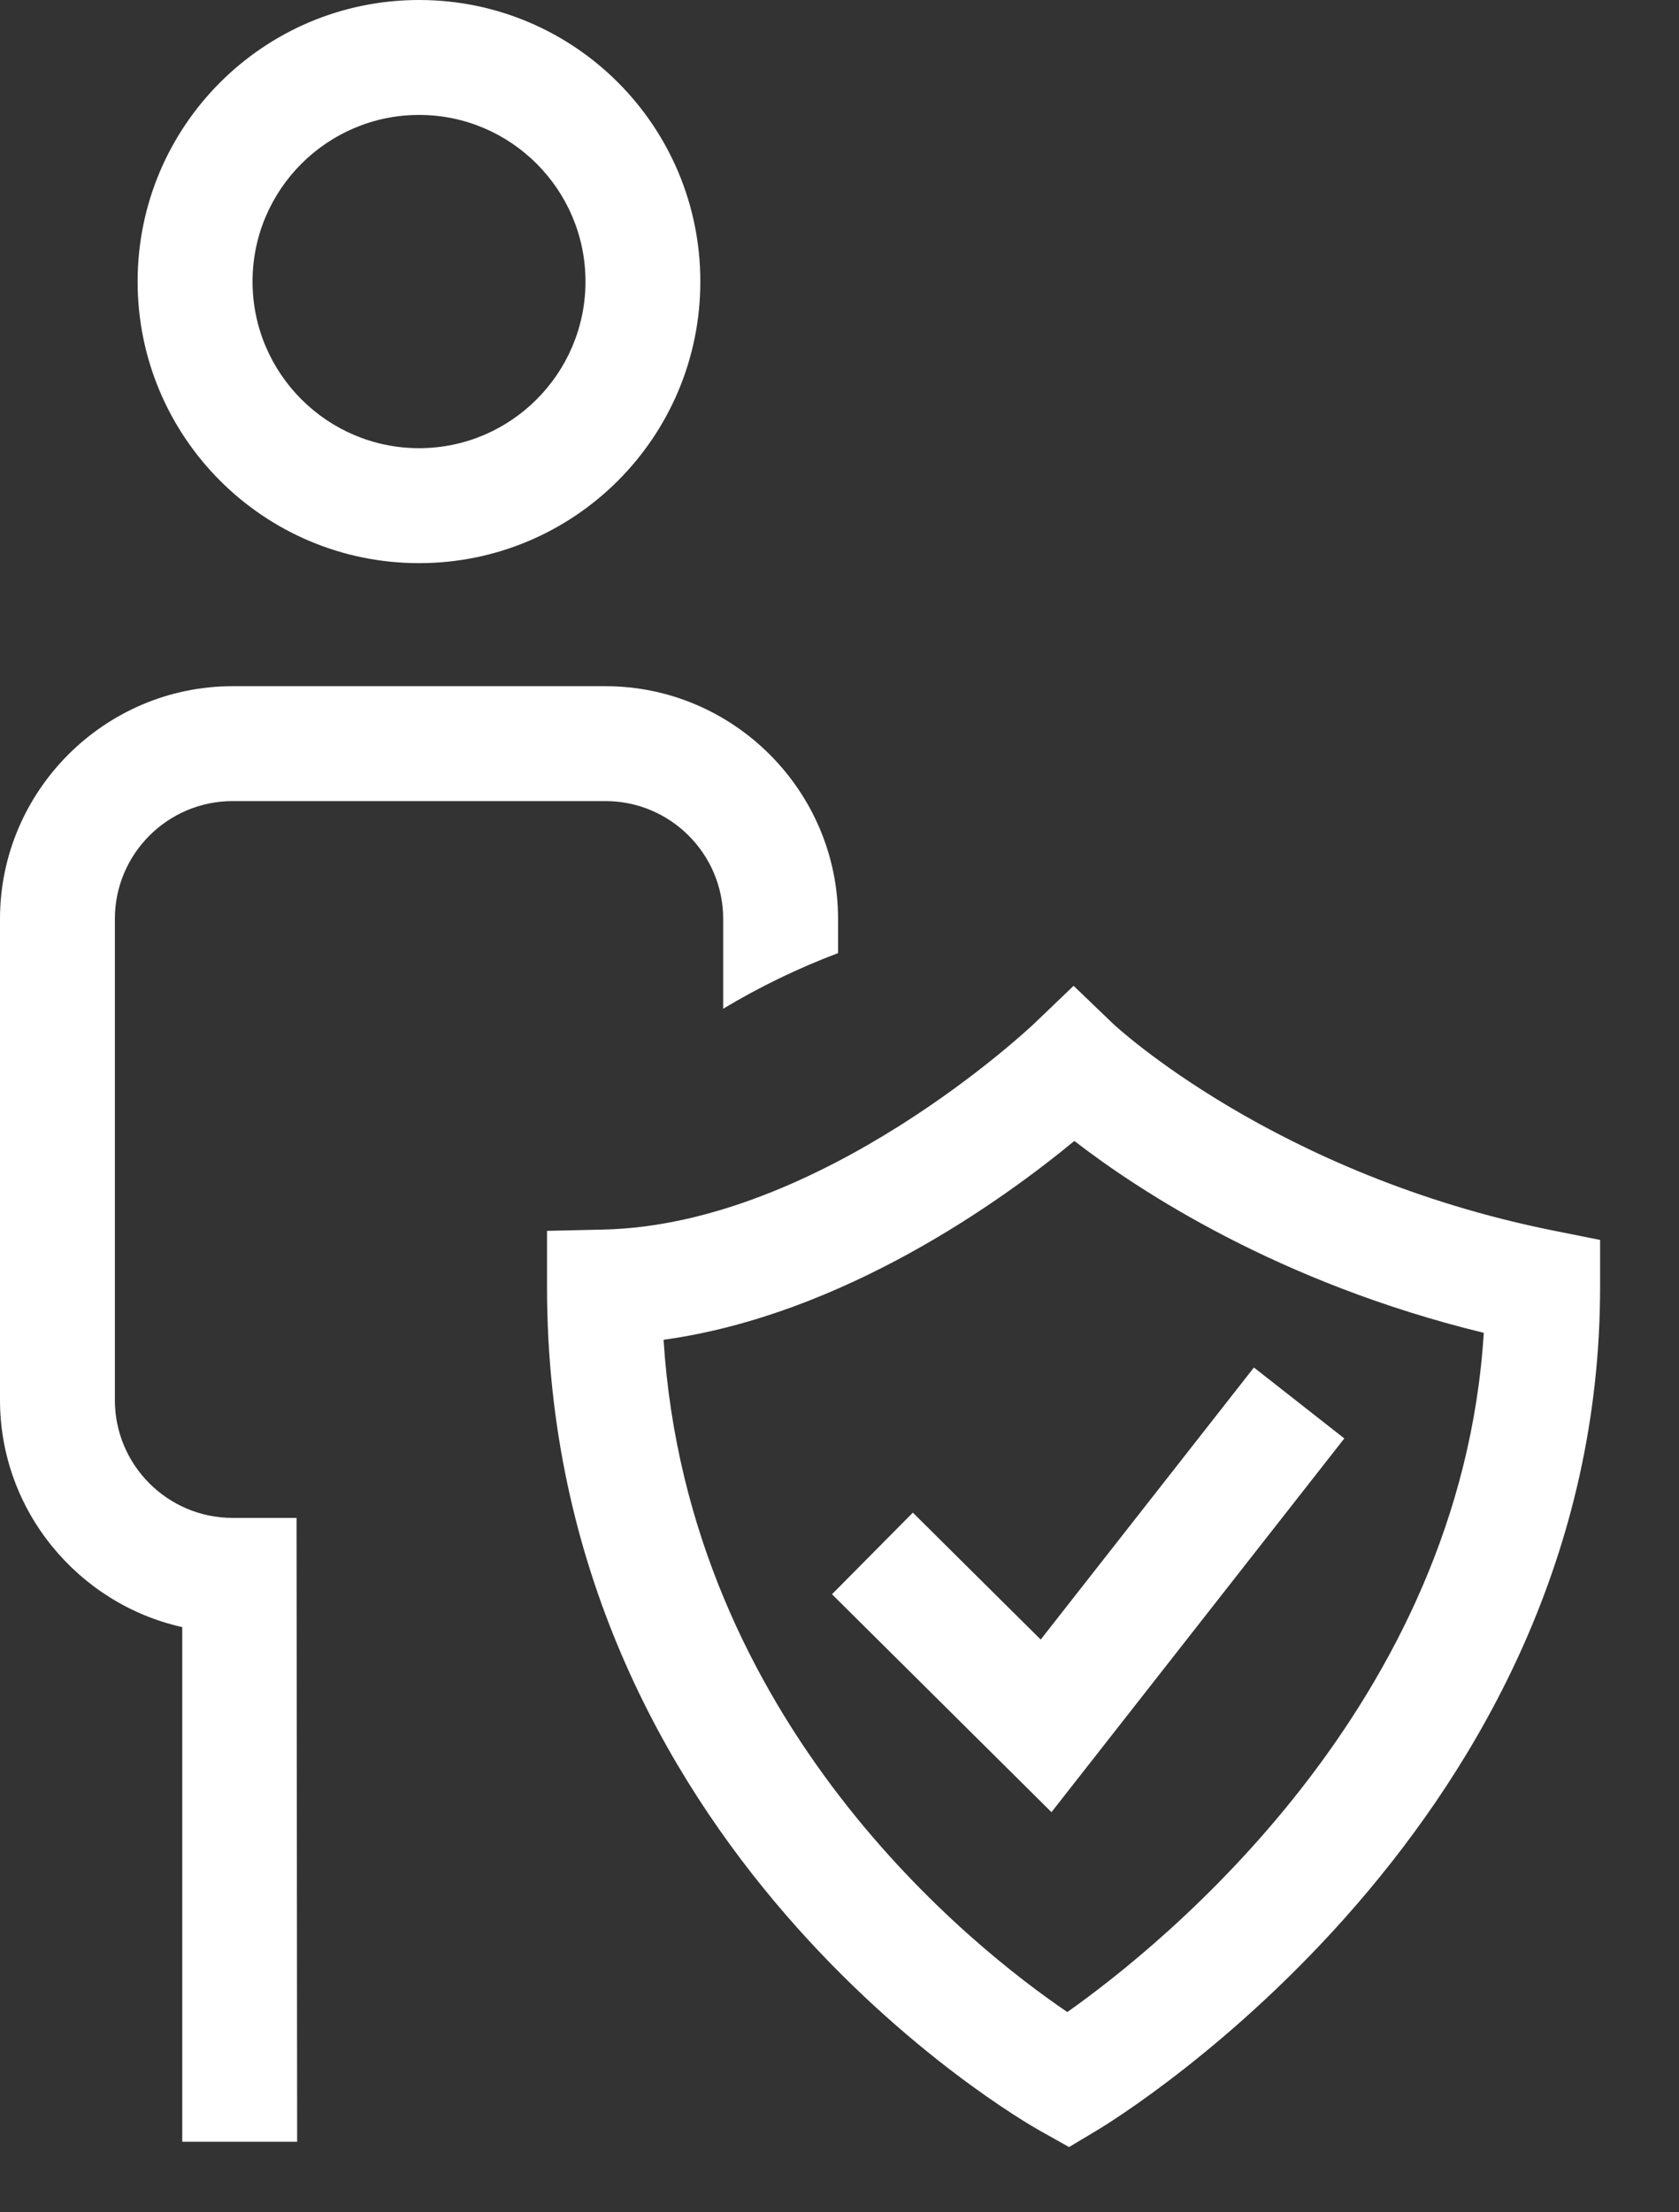
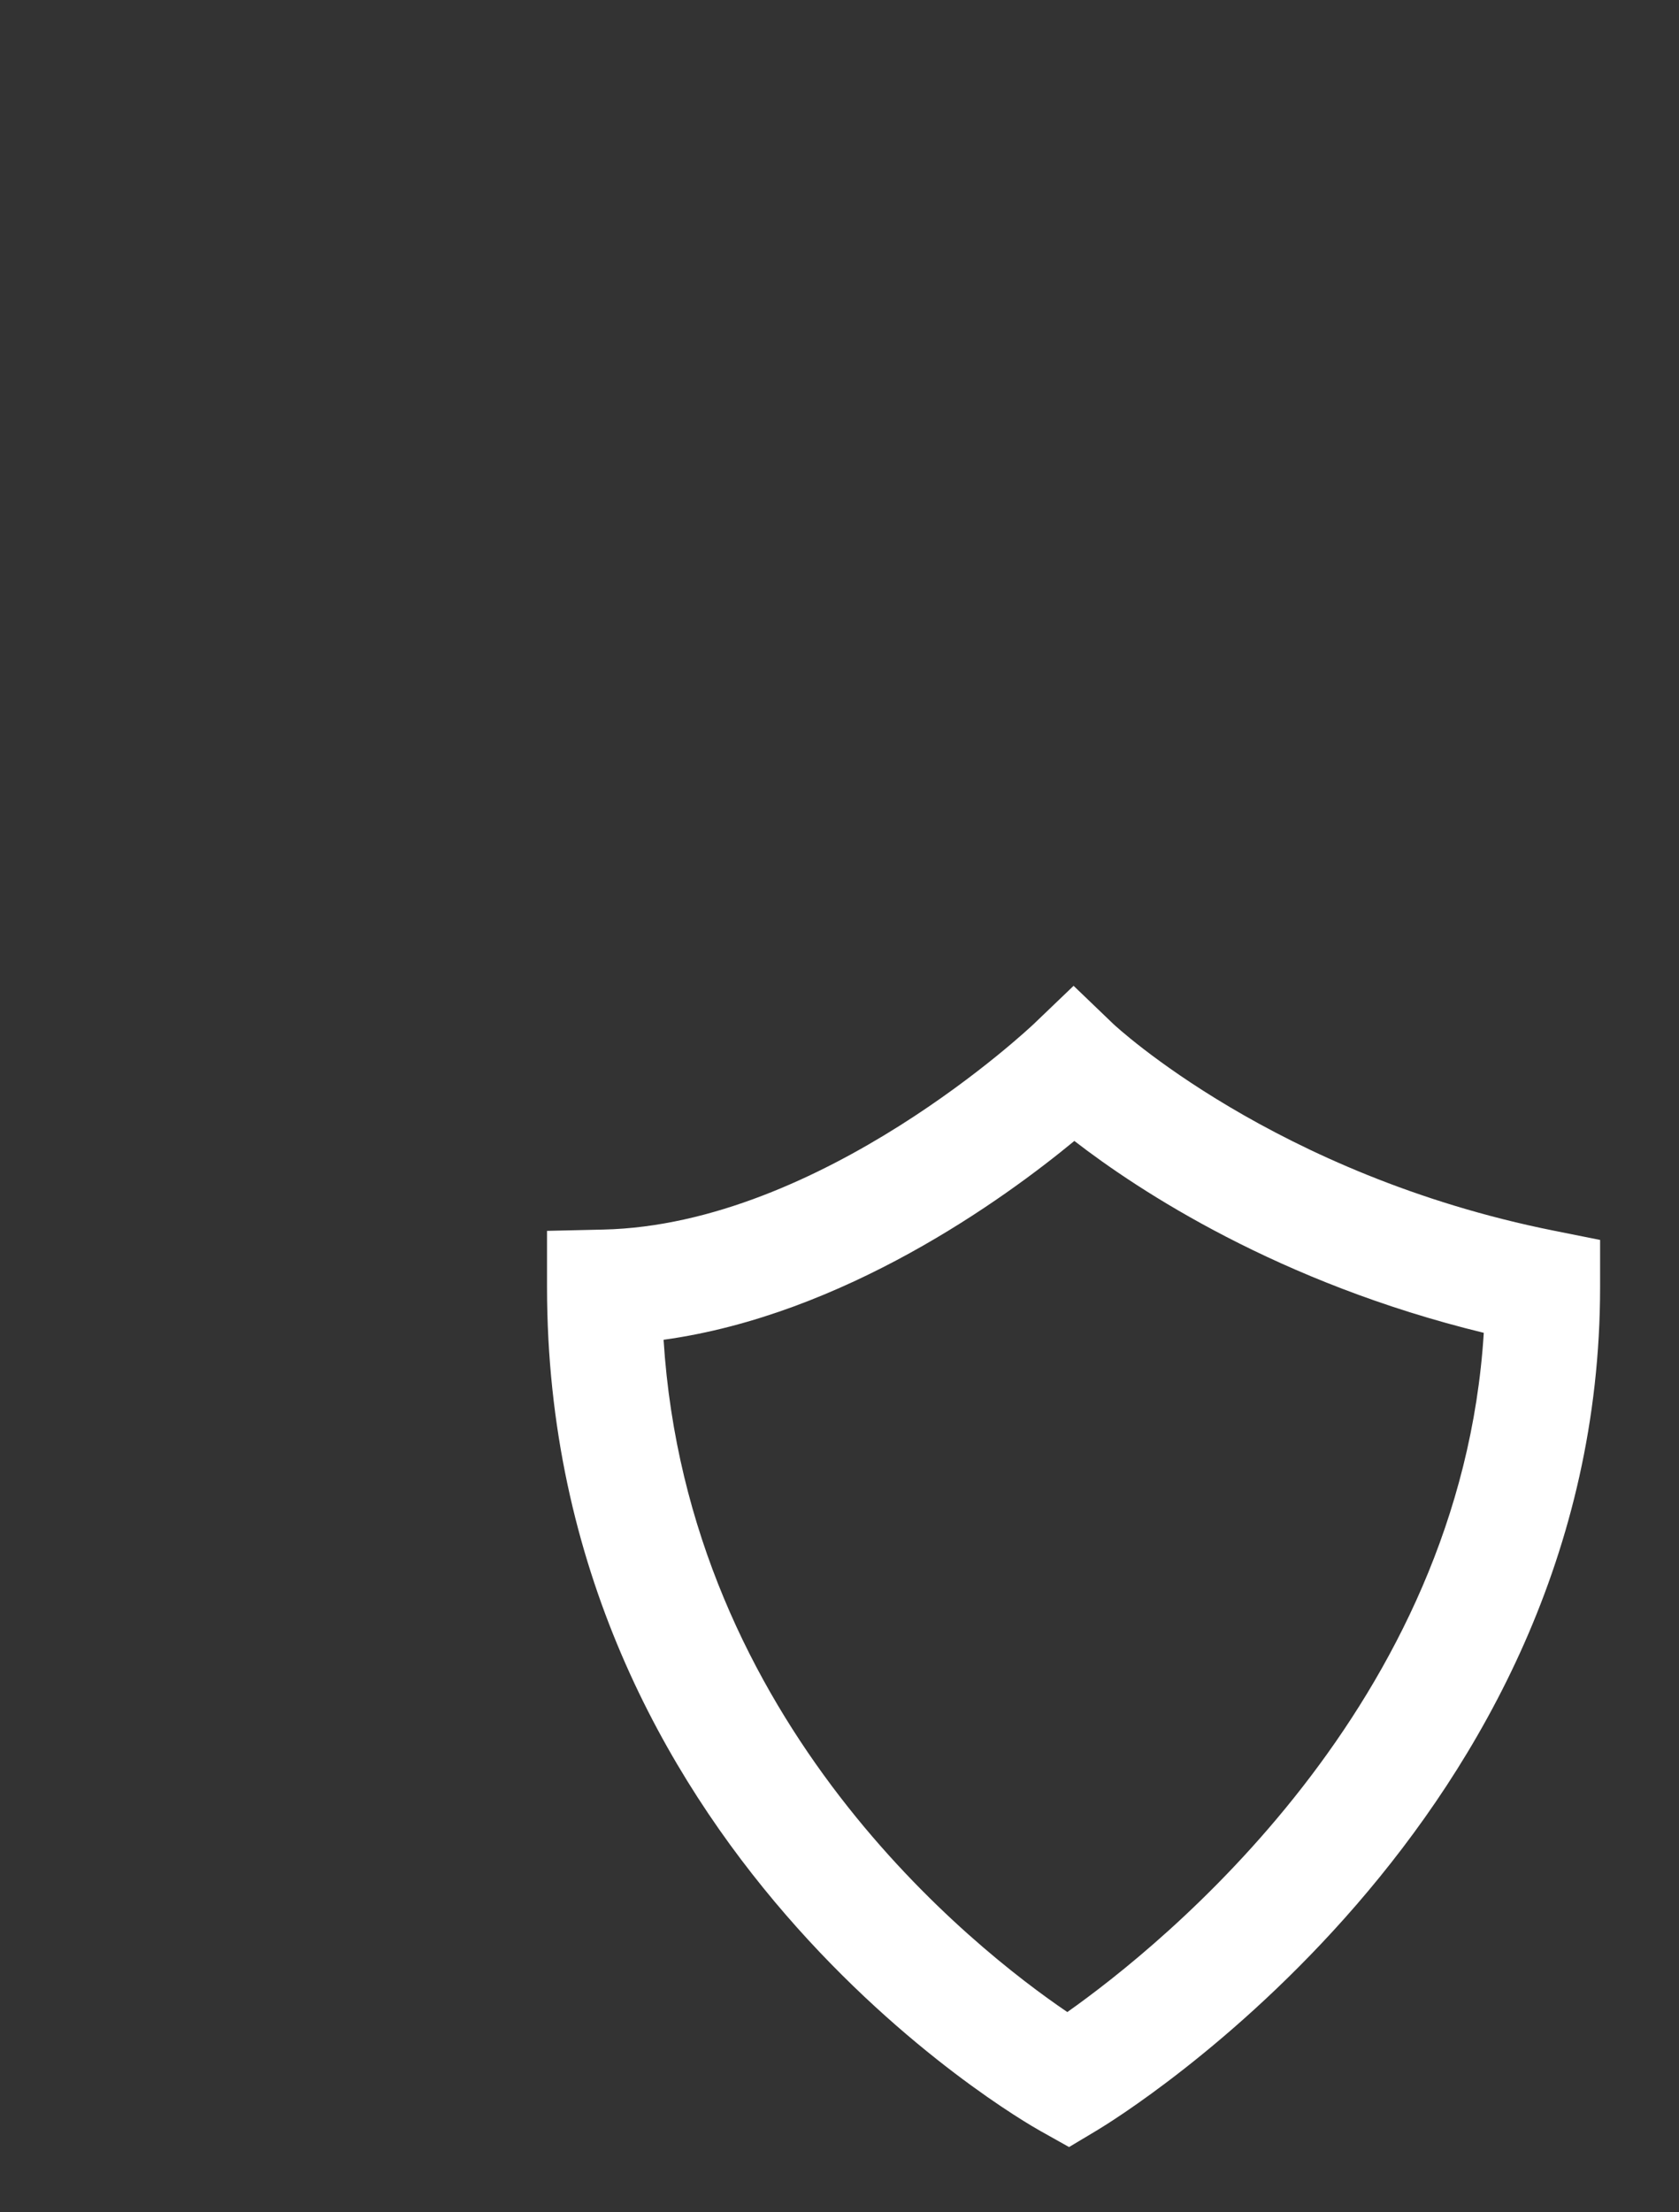
<svg xmlns="http://www.w3.org/2000/svg" id="Layer_1" x="0px" y="0px" width="51.154px" height="67.359px" viewBox="0 0 51.154 67.359" xml:space="preserve">
  <rect x="0" y="0" width="51.154" height="67.359" fill="#333333" stroke="none" />
-   <path fill="#FFFFFF" d="M18.447,20.896H7.087C3.189,20.896,0,24.084,0,27.981v14.655c0,3.37,2.387,6.207,5.553,6.913v15.672h3.5 L9.035,46.223H7.087c-1.978,0-3.587-1.609-3.587-3.586V27.981c0-1.977,1.609-3.586,3.587-3.586h11.36 c1.978,0,3.586,1.609,3.586,3.586v2.737c1.106-0.665,2.277-1.232,3.5-1.694v-1.043C25.533,24.084,22.345,20.896,18.447,20.896" />
-   <path fill="#FFFFFF" d="M12.768,0C8.034,0,4.193,3.838,4.193,8.575c0,4.735,3.84,8.574,8.574,8.574c4.736,0,8.57-3.839,8.57-8.574 C21.337,3.838,17.503,0,12.768,0 M12.768,13.648c-2.797,0-5.074-2.276-5.074-5.074c0-2.798,2.277-5.074,5.074-5.074 s5.07,2.276,5.07,5.074C17.837,11.373,15.564,13.648,12.768,13.648" />
  <g>
    <path fill="#FFFFFF" d="M32.571,65.382l-0.885-0.496c-0.613-0.344-15.02-8.614-15.02-25.693v-1.711l1.711-0.039  c6.66-0.148,13.056-6.202,13.121-6.263l1.211-1.16l1.21,1.161c0.045,0.043,4.92,4.595,13.425,6.296l1.406,0.281v1.435  c0,16.304-14.684,25.293-15.309,25.668L32.571,65.382z M20.217,40.799c0.744,11.709,9.467,18.549,12.301,20.472  c2.896-2.046,11.986-9.342,12.688-20.684c-6.242-1.518-10.505-4.322-12.474-5.843C30.568,36.529,25.709,40.041,20.217,40.799z" />
  </g>
  <g>
-     <polygon fill="#FFFFFF" points="32.035,55.184 25.348,48.548 27.812,46.063 31.707,49.928 38.203,41.643 40.957,43.803  " />
-   </g>
+     </g>
</svg>